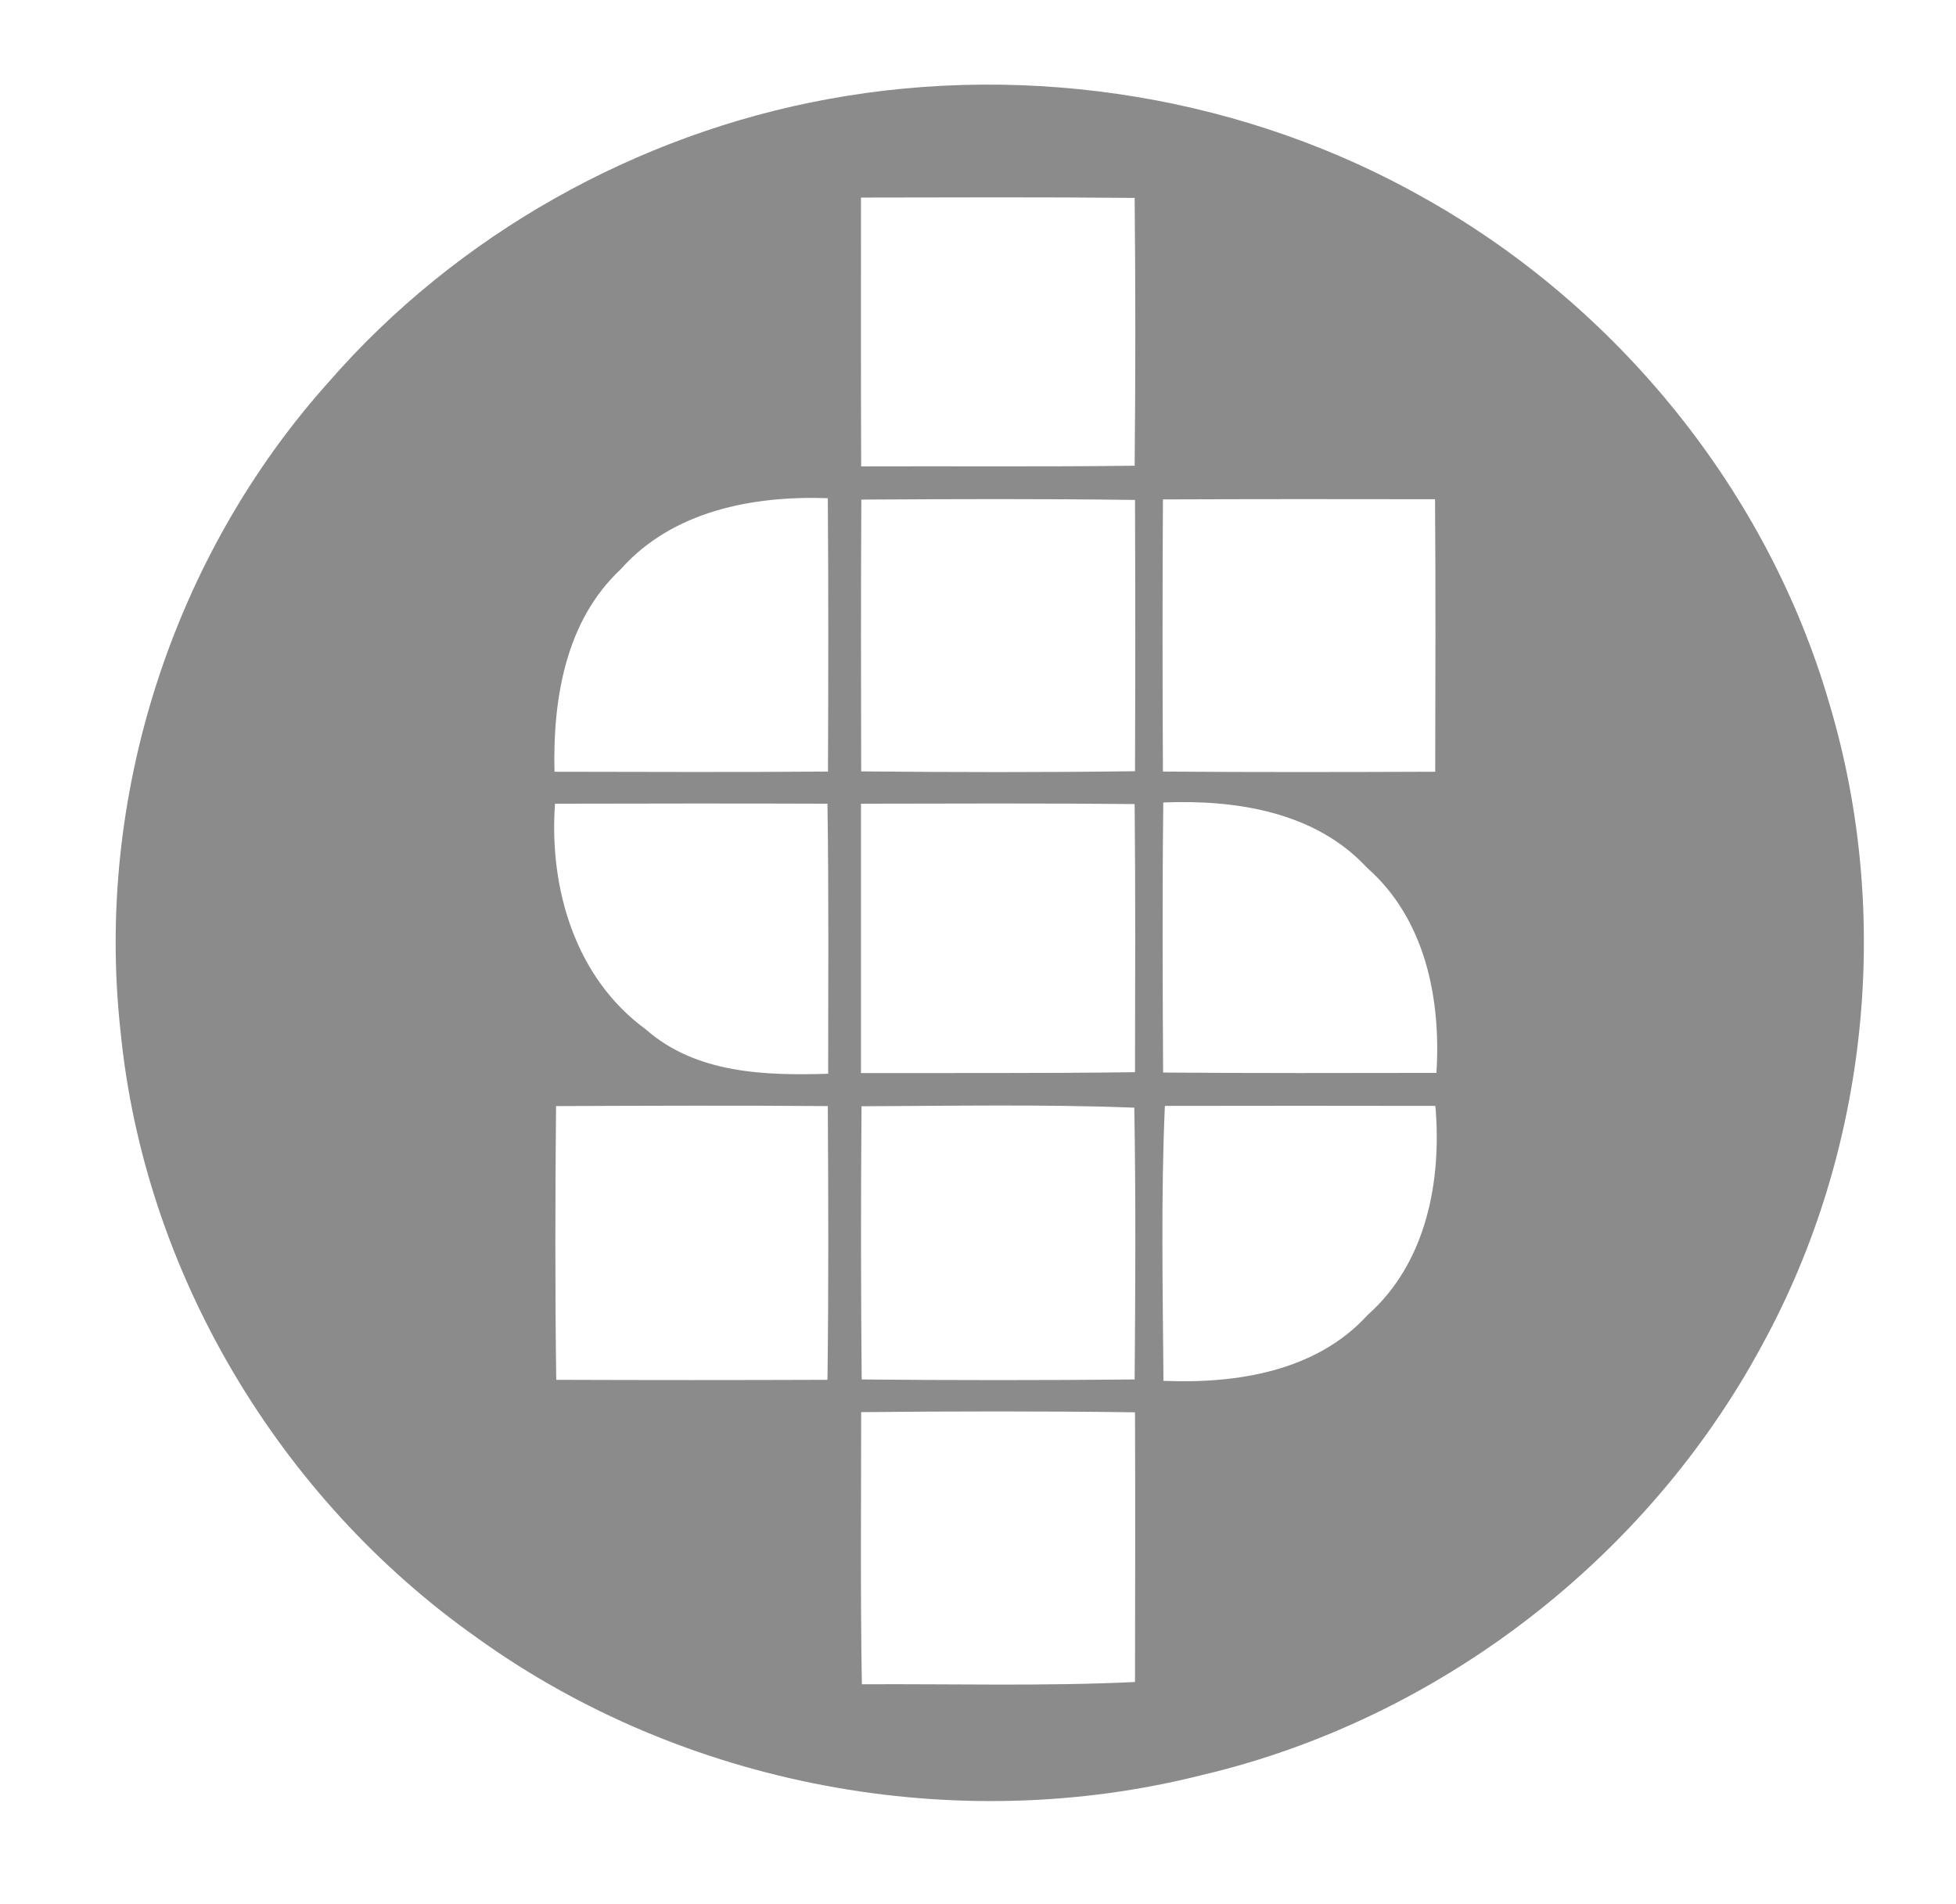
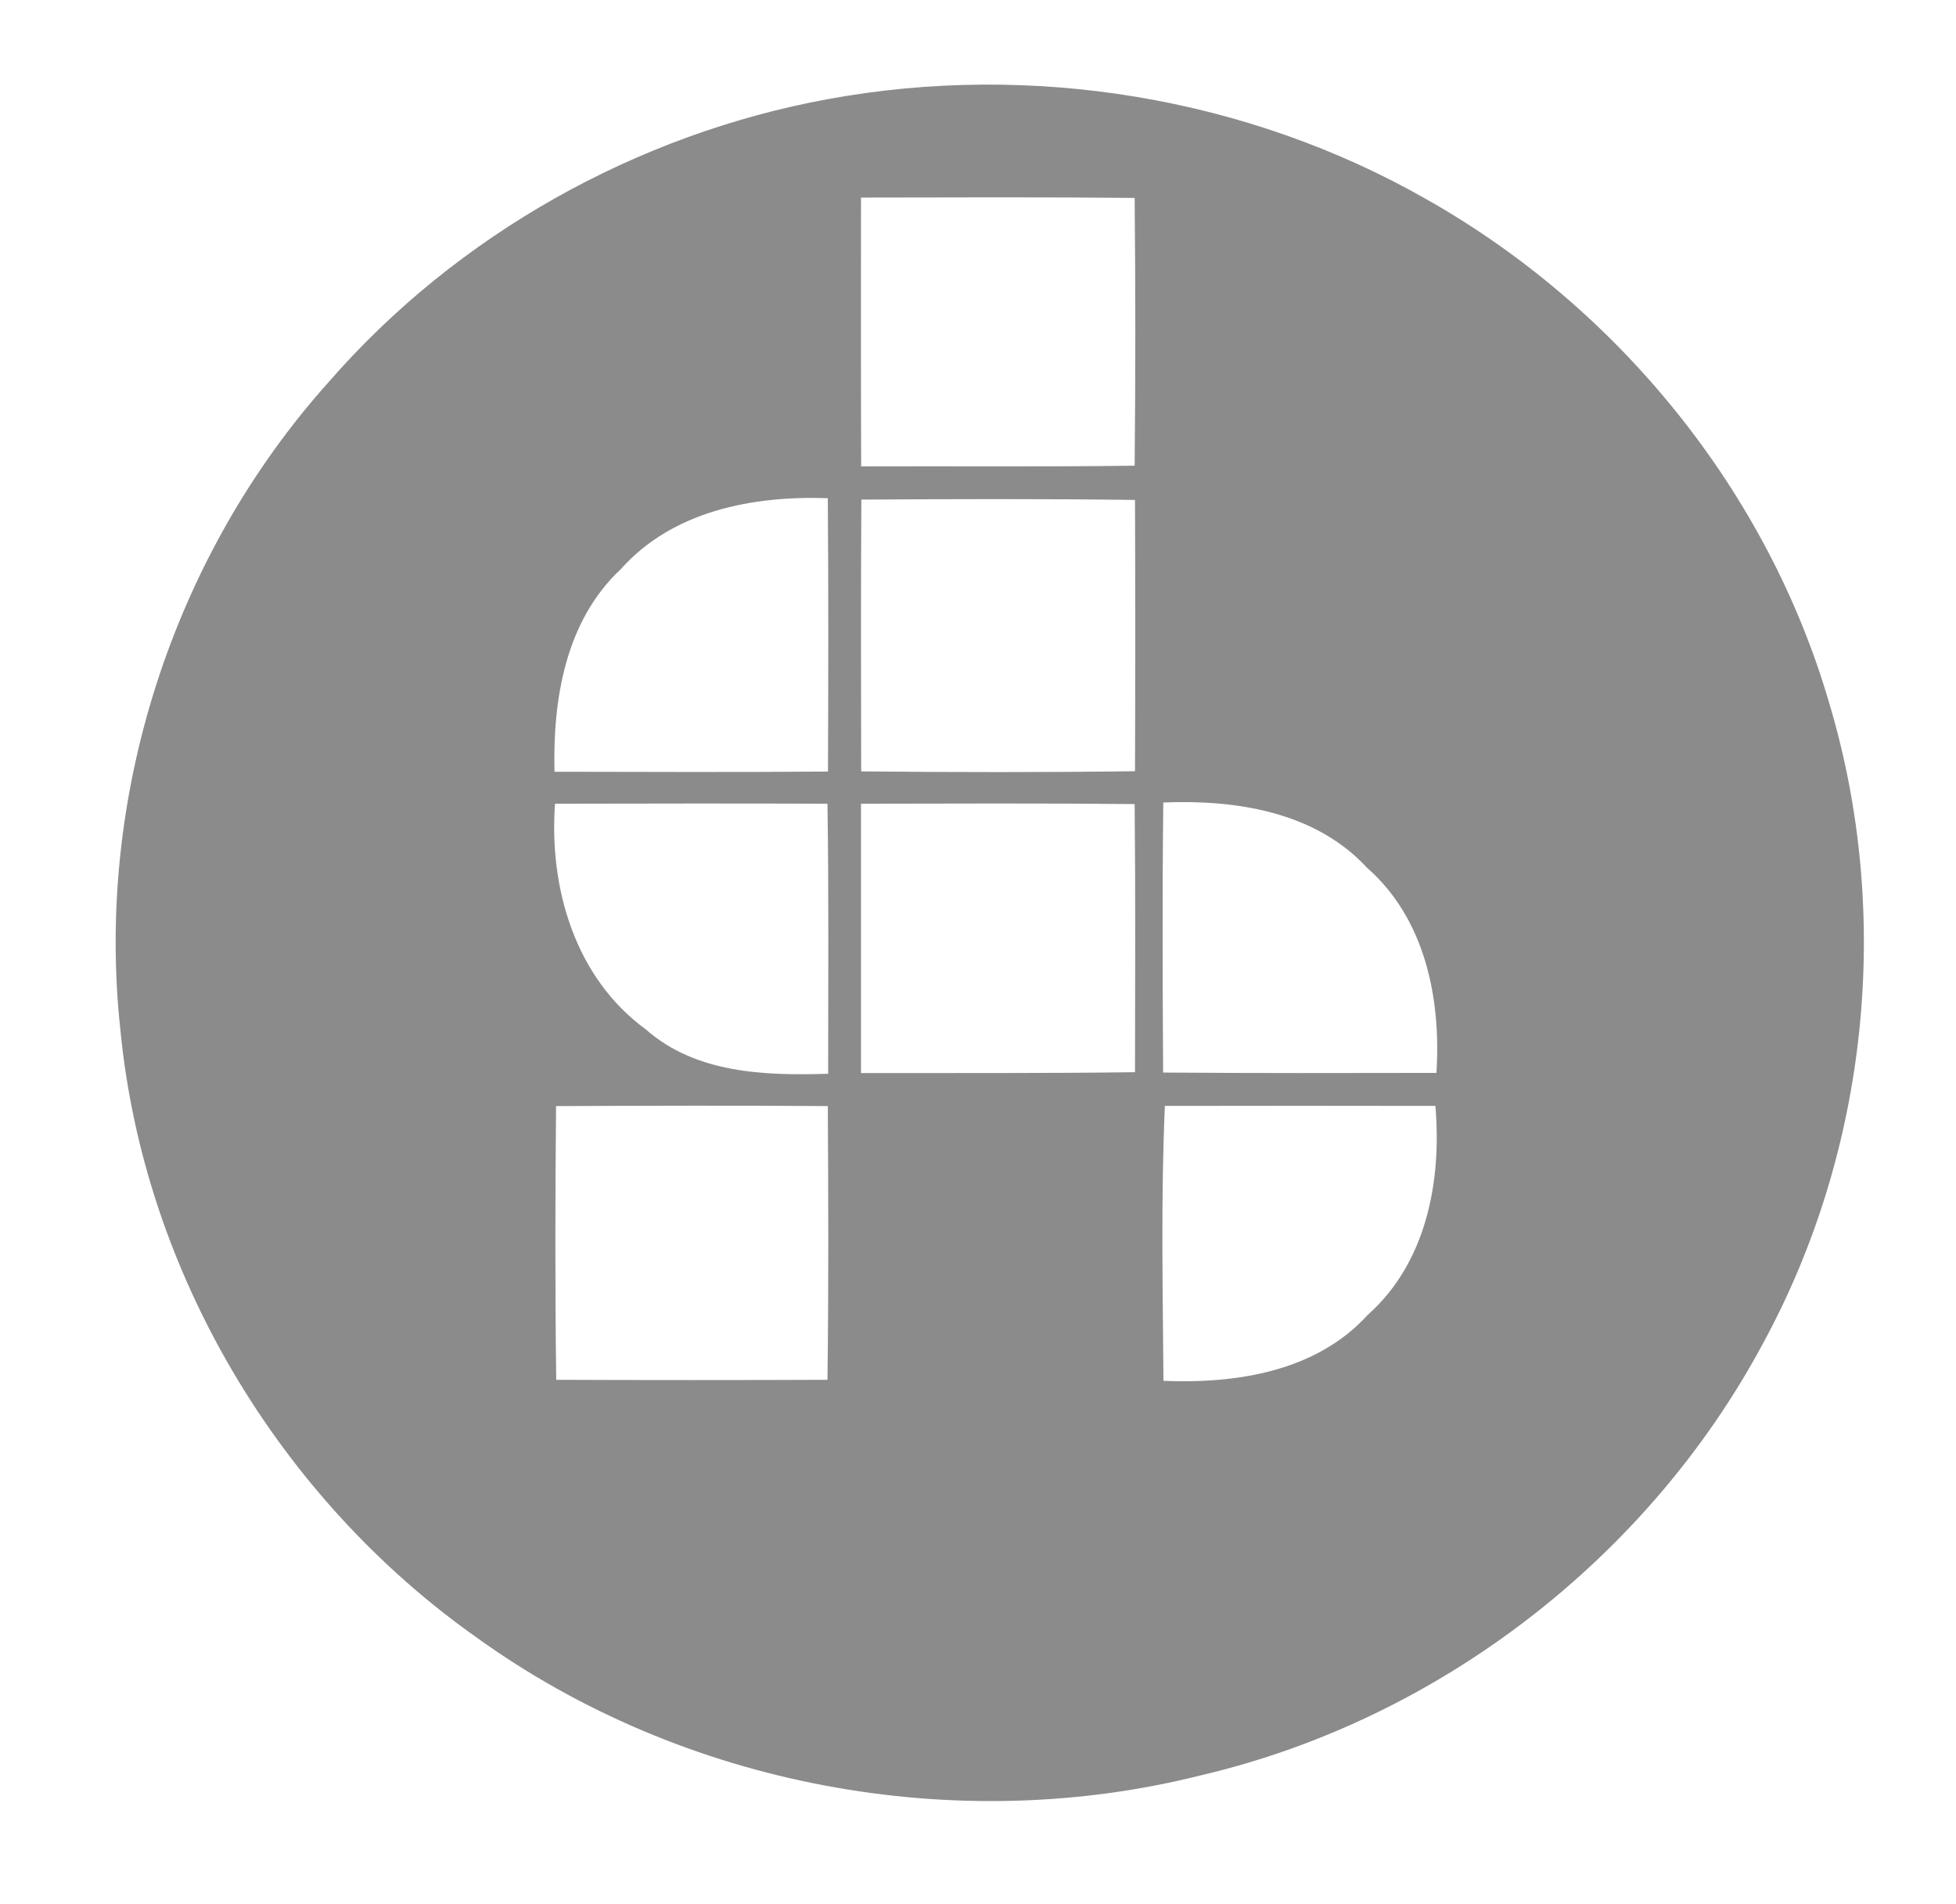
<svg xmlns="http://www.w3.org/2000/svg" width="112pt" height="109pt" viewBox="0 0 112 109" version="1.1">
-   <path fill="#ffffff" d=" M 0.00 0.00 L 112.00 0.00 L 112.00 109.00 L 0.00 109.00 L 0.00 0.00 Z" />
  <path fill="#8b8b8b" d=" M 47.43 5.67 C 59.06 3.54 71.42 5.55 81.70 11.42 C 92.67 17.62 101.21 28.12 104.74 40.25 C 108.37 52.35 106.98 65.87 100.92 76.96 C 94.33 89.22 82.36 98.44 68.81 101.62 C 54.72 105.18 39.14 102.26 27.33 93.77 C 16.00 85.79 8.25 72.85 6.90 59.02 C 5.43 45.69 9.86 31.86 18.82 21.87 C 26.16 13.44 36.44 7.68 47.43 5.67 Z" />
  <path fill="#ffffff" d=" M 49.30 11.31 C 54.52 11.30 59.74 11.28 64.97 11.33 C 65.02 16.44 65.02 21.55 64.97 26.66 C 59.75 26.73 54.53 26.68 49.31 26.70 C 49.29 21.57 49.30 16.44 49.30 11.31 Z" />
  <path fill="#ffffff" d=" M 35.55 32.58 C 38.52 29.24 43.12 28.37 47.40 28.52 C 47.44 33.73 47.43 38.95 47.41 44.17 C 42.19 44.21 36.97 44.19 31.75 44.18 C 31.65 40.04 32.37 35.55 35.55 32.58 Z" />
  <path fill="#ffffff" d=" M 49.32 28.60 C 54.54 28.57 59.76 28.55 64.99 28.62 C 65.01 33.79 65.01 38.97 64.99 44.15 C 59.76 44.22 54.54 44.21 49.31 44.16 C 49.30 38.97 49.29 33.79 49.32 28.60 Z" />
-   <path fill="#ffffff" d=" M 66.59 28.59 C 71.79 28.57 76.98 28.57 82.17 28.58 C 82.21 33.78 82.19 38.98 82.18 44.18 C 76.98 44.20 71.79 44.21 66.59 44.17 C 66.56 38.98 66.56 33.78 66.59 28.59 Z" />
  <path fill="#ffffff" d=" M 31.78 46.01 C 36.98 46.00 42.18 45.99 47.38 46.01 C 47.46 51.16 47.42 56.32 47.42 61.47 C 43.80 61.58 39.85 61.46 36.98 58.93 C 32.93 55.98 31.43 50.83 31.78 46.01 Z" />
  <path fill="#ffffff" d=" M 49.30 46.01 C 54.52 46.00 59.75 45.98 64.97 46.03 C 65.02 51.15 65.00 56.27 64.99 61.38 C 59.76 61.45 54.53 61.42 49.30 61.43 C 49.30 56.29 49.30 51.15 49.30 46.01 Z" />
  <path fill="#ffffff" d=" M 66.61 45.94 C 70.77 45.77 75.31 46.47 78.27 49.67 C 81.61 52.60 82.52 57.17 82.25 61.42 C 77.03 61.43 71.81 61.44 66.60 61.40 C 66.57 56.25 66.55 51.10 66.61 45.94 Z" />
  <path fill="#ffffff" d=" M 31.84 63.32 C 37.03 63.30 42.21 63.28 47.40 63.32 C 47.43 68.54 47.45 73.77 47.38 78.99 C 42.20 79.01 37.03 79.01 31.85 78.99 C 31.78 73.77 31.79 68.54 31.84 63.32 Z" />
-   <path fill="#ffffff" d=" M 49.33 63.33 C 54.53 63.31 59.74 63.21 64.95 63.41 C 65.04 68.60 65.01 73.78 64.97 78.97 C 59.76 79.02 54.55 79.02 49.34 78.97 C 49.29 73.76 49.29 68.54 49.33 63.33 Z" />
  <path fill="#ffffff" d=" M 66.70 63.31 C 71.86 63.30 77.02 63.30 82.19 63.31 C 82.56 67.61 81.68 72.29 78.31 75.28 C 75.36 78.52 70.79 79.22 66.62 79.05 C 66.58 73.81 66.47 68.56 66.70 63.31 Z" />
-   <path fill="#ffffff" d=" M 49.31 80.84 C 54.54 80.79 59.76 80.78 64.99 80.85 C 65.01 86.00 65.00 91.14 64.99 96.29 C 59.78 96.54 54.56 96.39 49.35 96.42 C 49.26 91.22 49.31 86.03 49.31 80.84 Z" />
</svg>